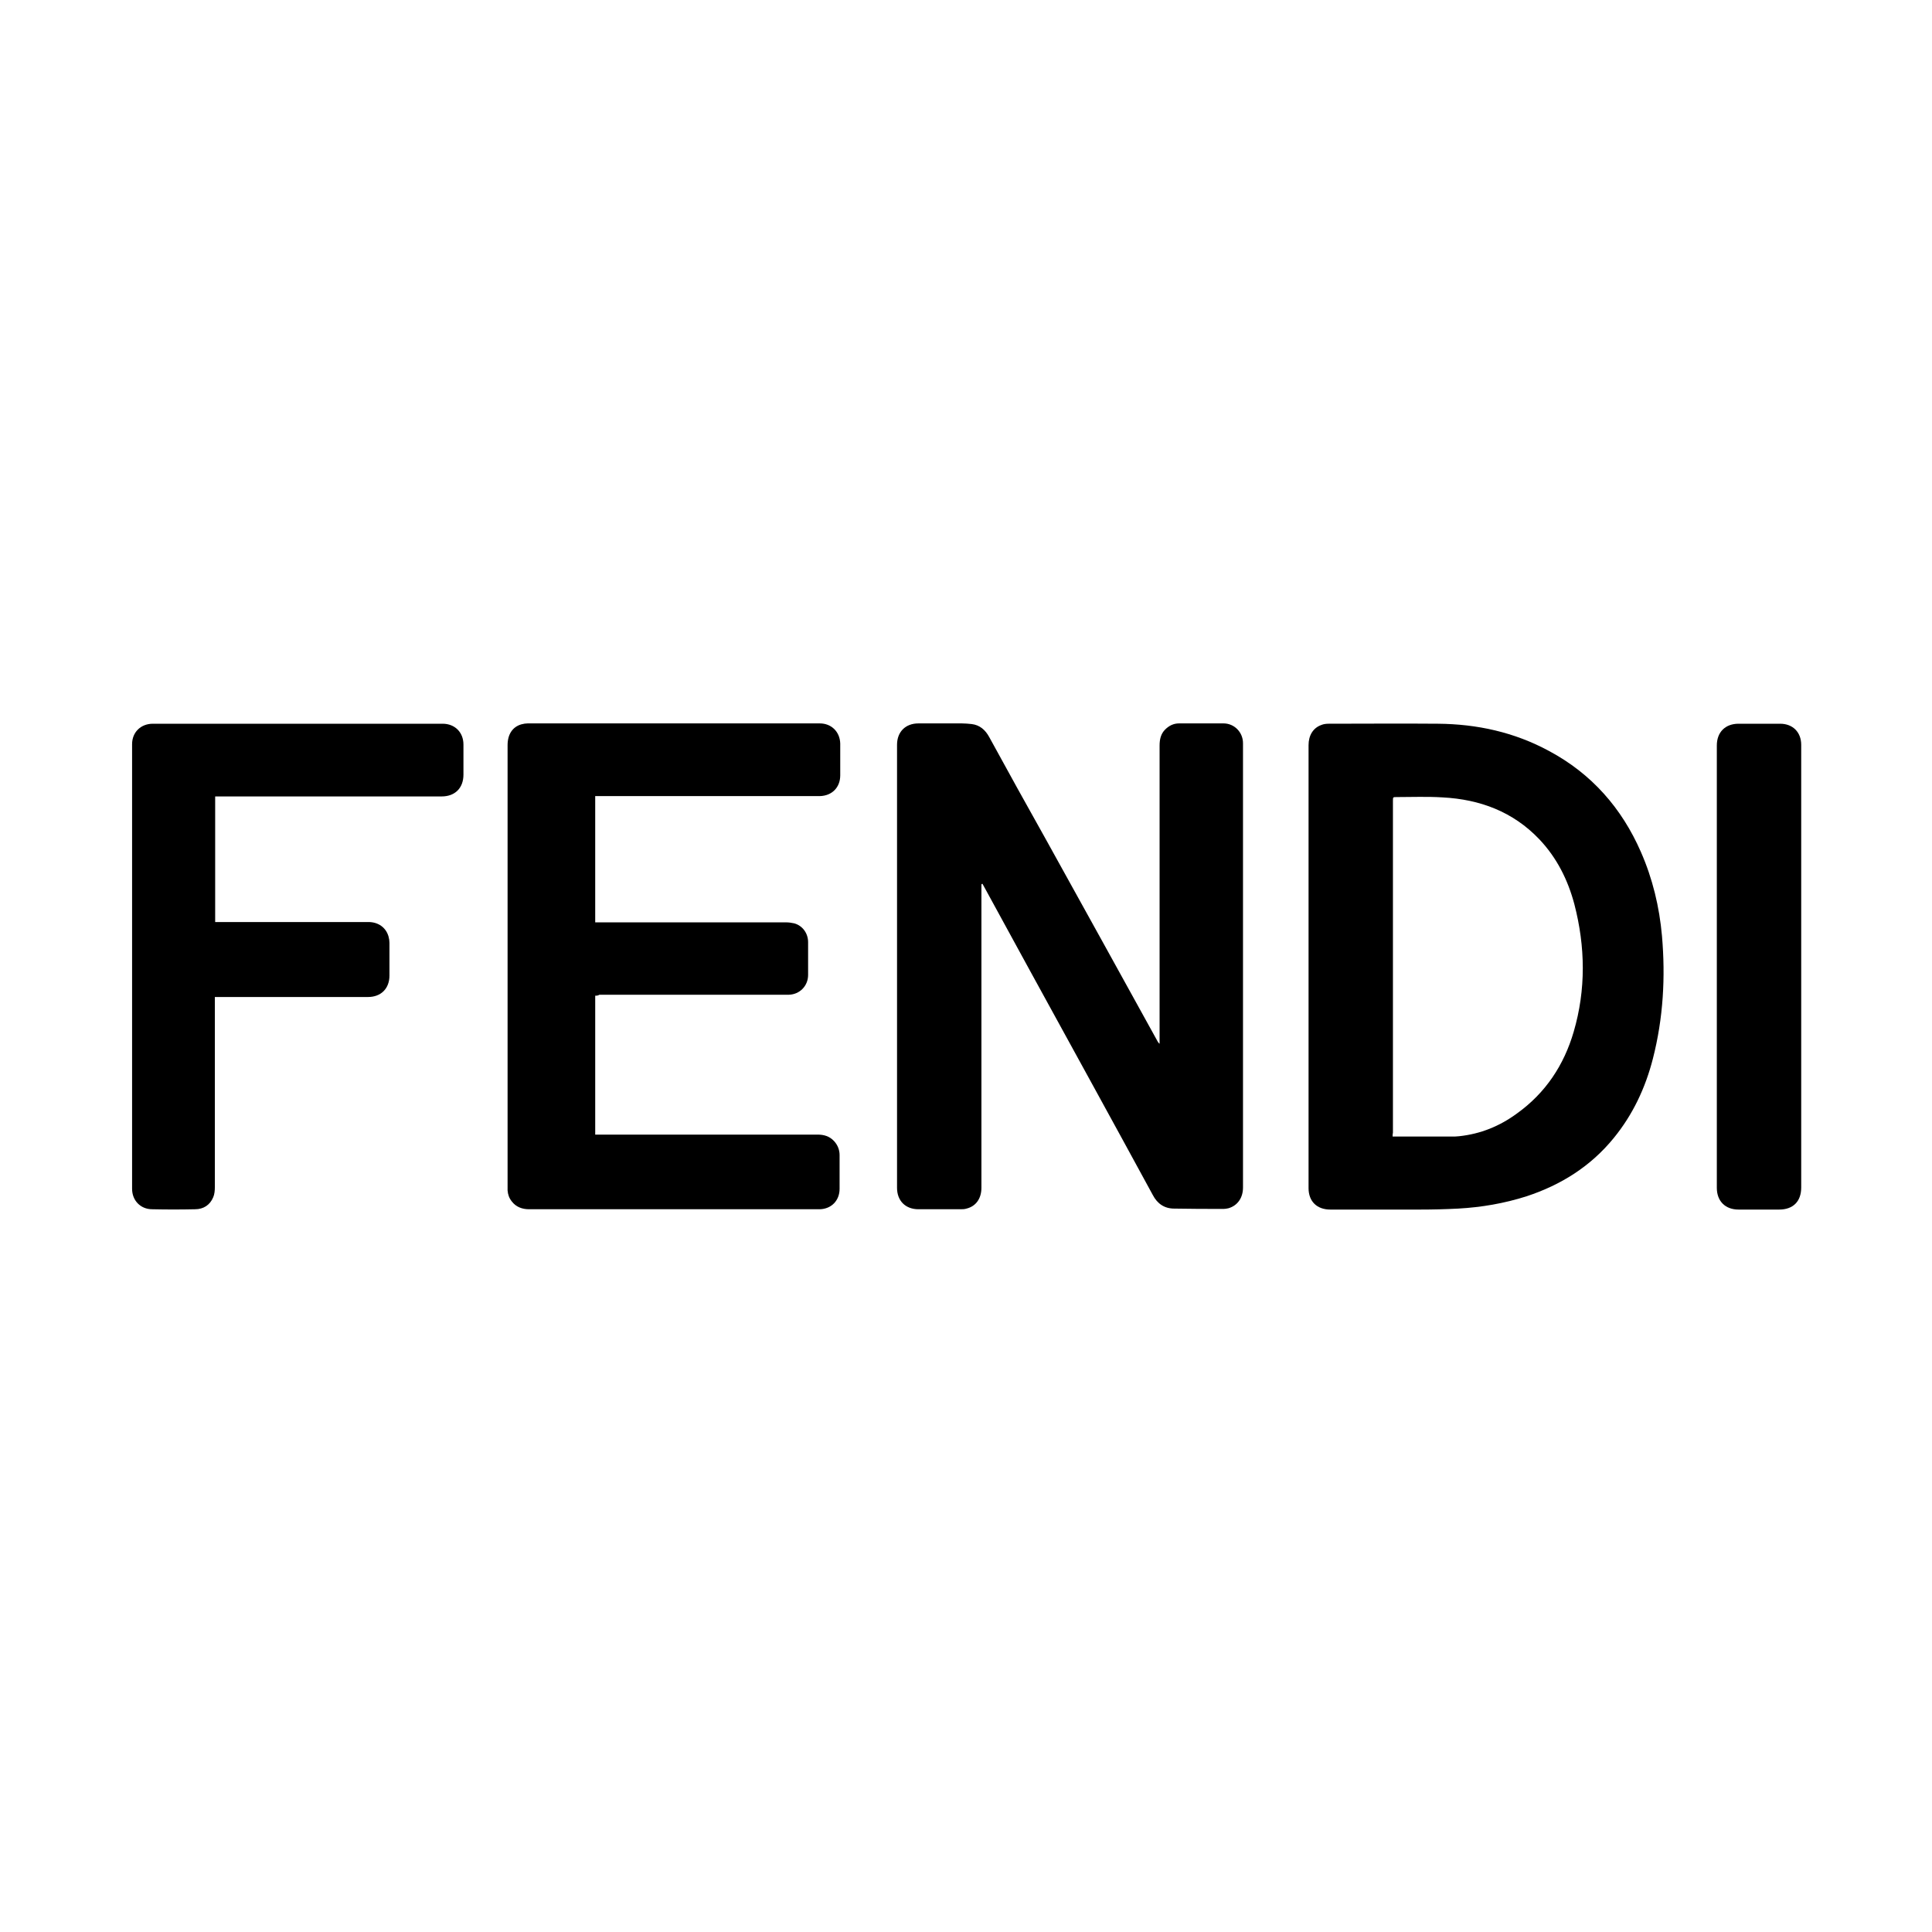
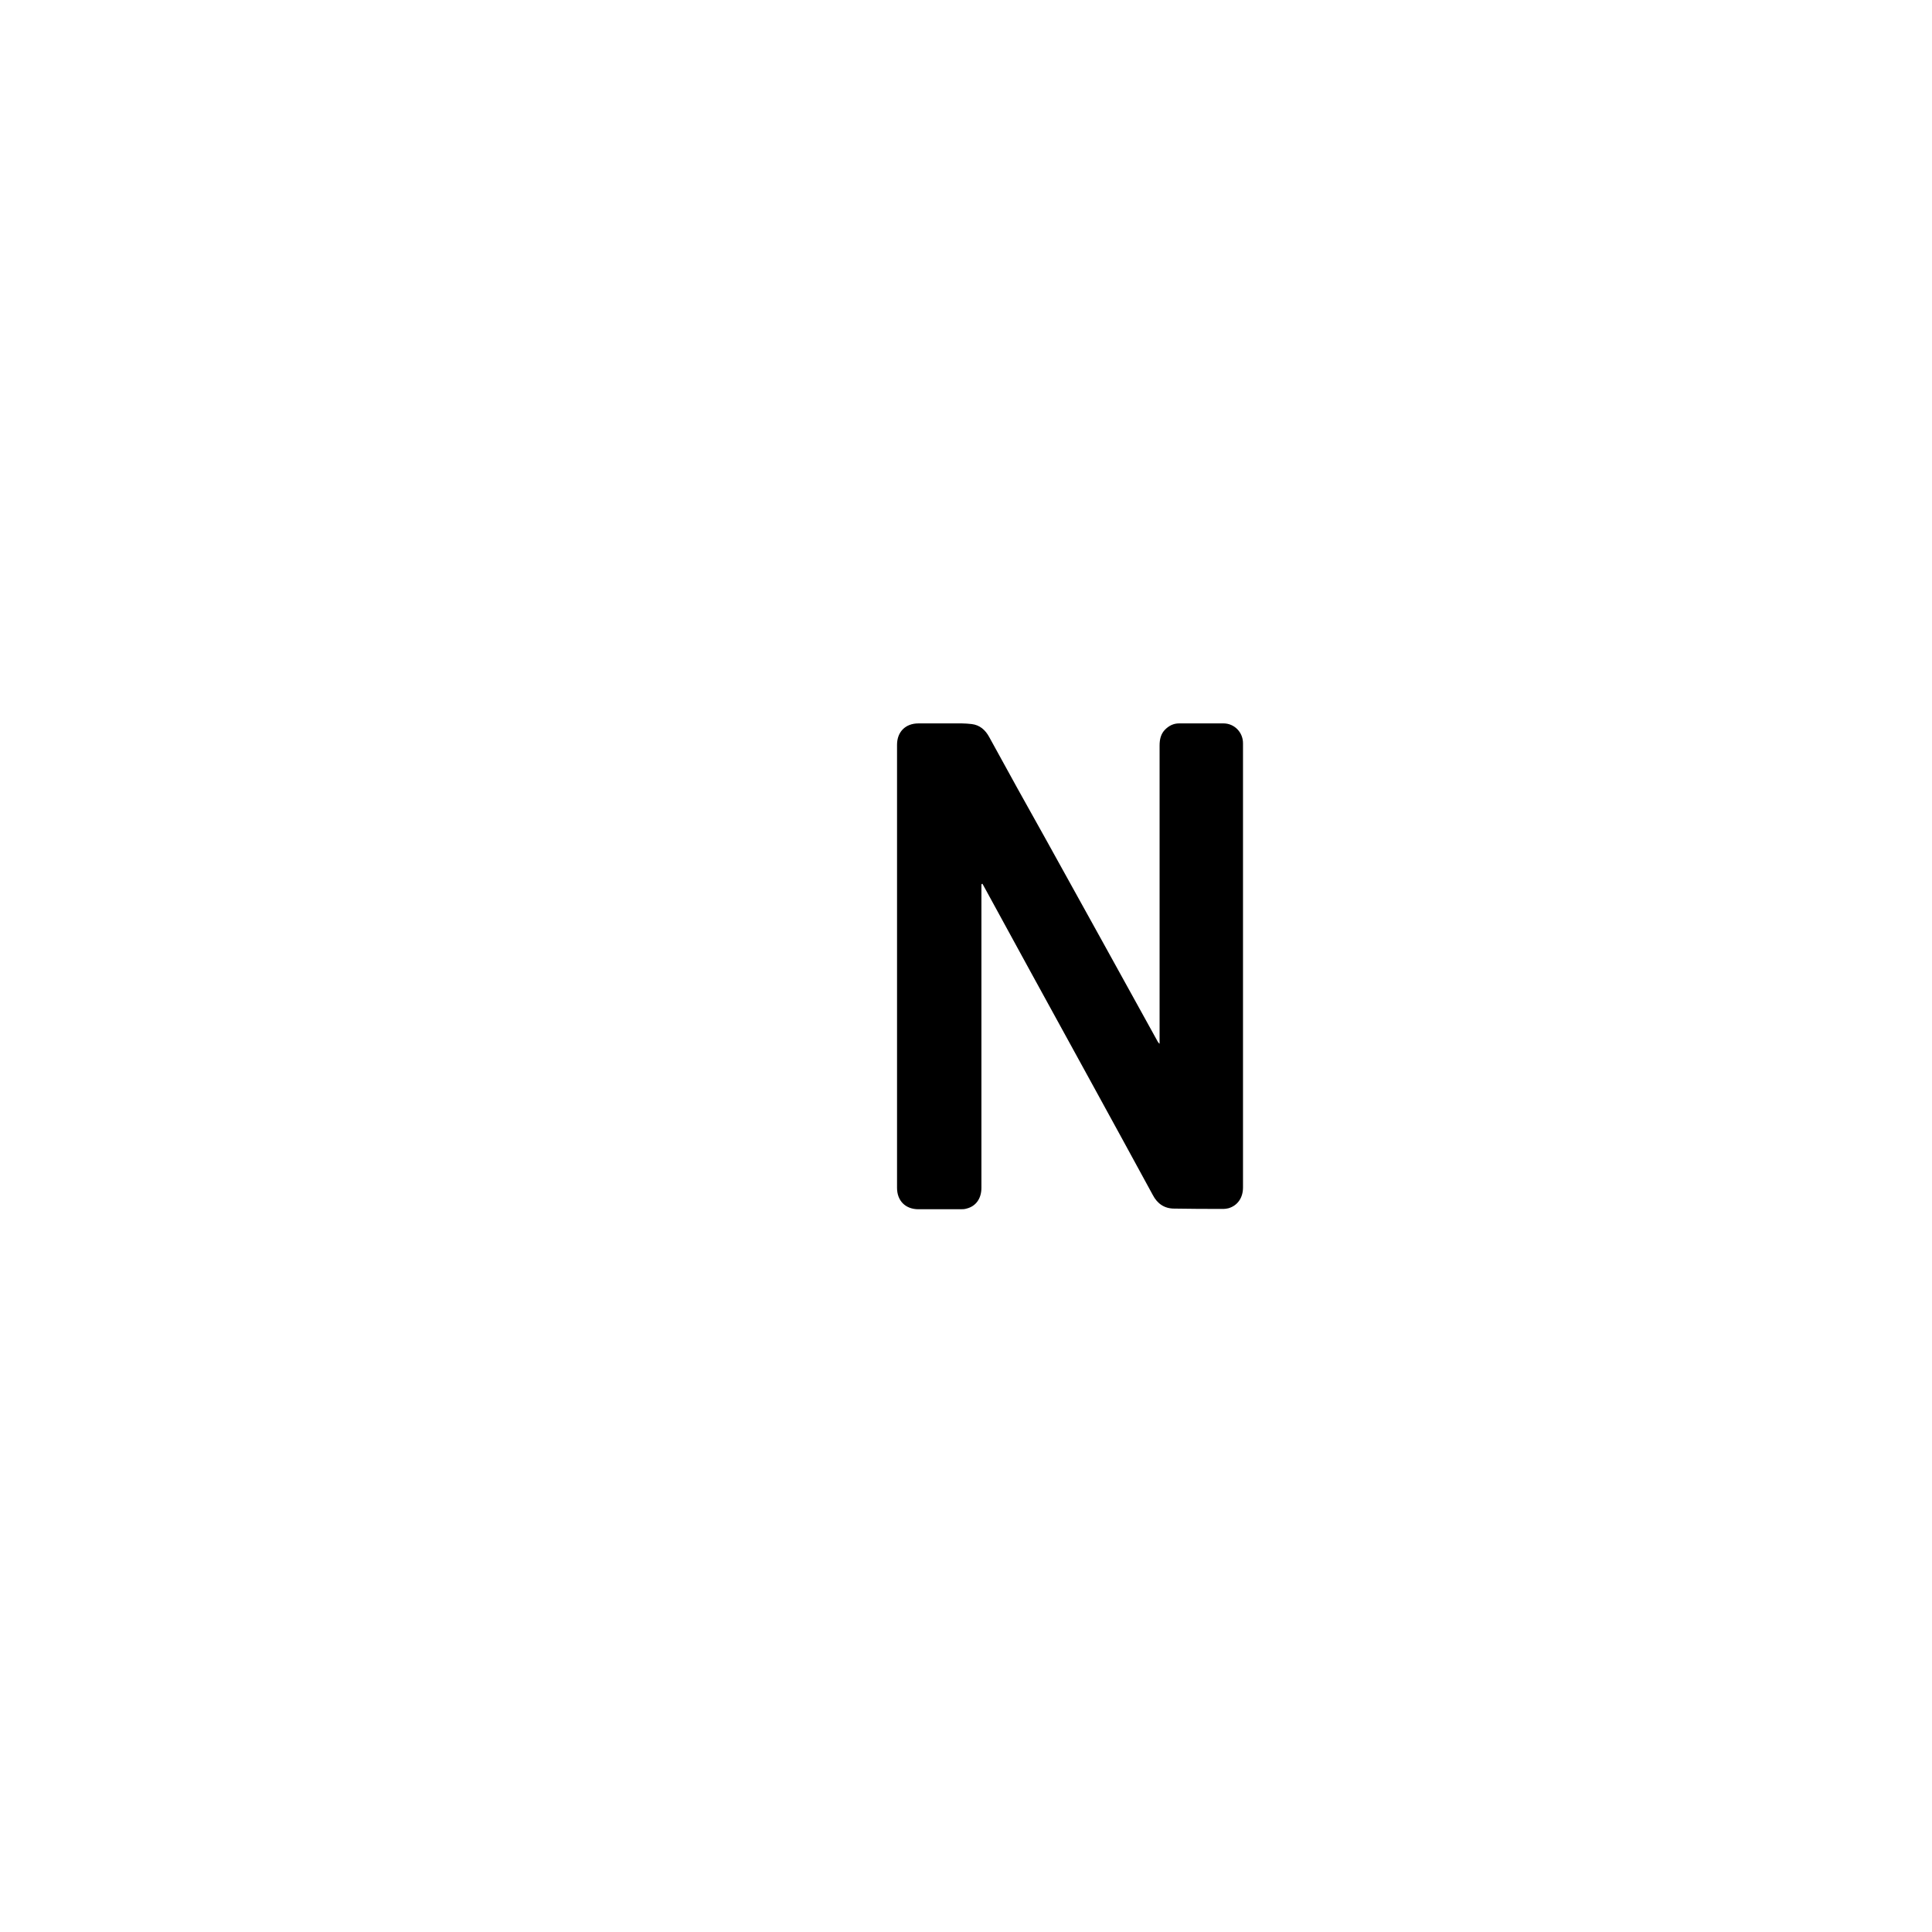
<svg xmlns="http://www.w3.org/2000/svg" version="1.1" id="Livello_1" x="0px" y="0px" viewBox="0 0 595.3 595.3" style="enable-background:new 0 0 595.3 595.3;" xml:space="preserve">
  <g id="Sfondo" transform="matrix(1,0,0,1,-18,-156)">
    <g>
      <g>
        <path d="M320.4,428.5c0,0.3,0,0.7,0,1c0,30.8,0,61.7,0,92.5c0,3.3-1.7,5.7-4.6,6.4c-0.6,0.2-1.3,0.2-2,0.2c-4.3,0-8.6,0-12.8,0     c-4,0-6.6-2.6-6.6-6.6c0-45.5,0-91,0-136.5c0-4,2.6-6.6,6.6-6.6c4.5,0,9,0,13.4,0c1,0,2,0.1,3,0.2c2.5,0.3,4.2,1.8,5.4,4     c5.8,10.6,11.6,21.1,17.5,31.6c11.5,20.7,22.9,41.4,34.4,62.2c0.1,0.2,0.3,0.5,0.6,0.7c0-0.4,0-0.7,0-1.1c0-30.3,0-60.5,0-90.8     c0-1.9,0.4-3.6,1.7-4.9c1.2-1.2,2.6-1.9,4.3-1.9c4.6,0,9.1,0,13.7,0c3.3,0,6,2.7,6,6.1c0,0.2,0,0.4,0,0.6c0,45.4,0,90.9,0,136.3     c0,3.2-1.7,5.6-4.5,6.4c-0.5,0.1-1,0.2-1.4,0.2c-5.1,0-10.2,0-15.3-0.1c-3,0-5.2-1.5-6.6-4.2c-12.4-22.8-24.9-45.5-37.4-68.3     c-4.9-9-9.8-17.9-14.7-26.9c-0.1-0.2-0.3-0.5-0.4-0.7C320.5,428.4,320.5,428.4,320.4,428.5z" />
-         <path d="M421.2,453.8c0-22.7,0-45.4,0-68.2c0-3,1.4-5.3,3.9-6.2c0.7-0.3,1.5-0.4,2.3-0.4c11.2,0,22.4-0.1,33.7,0     c12,0.1,23.5,2.6,34.2,8.4c13.1,7,22.4,17.6,28.3,31.1c3.6,8.2,5.7,16.9,6.5,25.9c1.1,12.7,0.4,25.3-2.8,37.8     c-2.3,9-6.2,17.3-12.1,24.5c-7.1,8.7-16.2,14.4-26.8,17.9c-6.9,2.2-13.9,3.4-21.1,3.8c-3.9,0.2-7.8,0.3-11.7,0.3     c-9.2,0-18.4,0-27.7,0c-4.1,0-6.7-2.5-6.7-6.6C421.2,499.3,421.2,476.6,421.2,453.8z M447.1,506.2c0.4,0,0.6,0,0.8,0     c5.8,0,11.6,0,17.4,0c0.8,0,1.5,0,2.3-0.1c6.6-0.7,12.5-3.1,17.8-7c8.8-6.3,14.5-14.9,17.5-25.2c3.8-13,3.6-26.2,0.2-39.3     c-2-7.5-5.4-14.3-10.8-20c-8.1-8.5-18.3-12.3-29.8-12.9c-4.7-0.3-9.5-0.1-14.2-0.1c-1.1,0-1.1,0-1.1,1.2c0,34.1,0,68.2,0,102.2     C447.1,505.4,447.1,505.7,447.1,506.2z" />
-         <path d="M201.4,462.8c0,14.3,0,28.5,0,42.8c0.4,0,0.8,0,1.2,0c22.4,0,44.9,0,67.3,0c2,0,3.7,0.5,5.1,2c1.1,1.2,1.7,2.7,1.7,4.3     c0,3.5,0,6.9,0,10.4c0,3.6-2.5,6.2-6.1,6.3c-0.2,0-0.4,0-0.6,0c-29.7,0-59.3,0-89,0c-2.1,0-4-0.7-5.3-2.4c-0.8-1-1.2-2.1-1.3-3.4     c0-0.3,0-0.6,0-1c0-45.4,0-90.8,0-136.2c0-3.3,1.5-5.6,4.2-6.4c0.7-0.2,1.4-0.3,2-0.3c30,0,60,0,90,0c3.6,0,6.2,2.6,6.3,6.2     c0,3.3,0,6.5,0,9.8c0,3.7-2.5,6.3-6.3,6.4c-0.3,0-0.7,0-1,0c-22.3,0-44.6,0-66.9,0c-0.4,0-0.8,0-1.3,0c0,13,0,25.9,0,38.9     c0.4,0,0.7,0,1.1,0c19.2,0,38.4,0,57.6,0c0.9,0,1.7,0.1,2.6,0.3c2.6,0.7,4.3,3.1,4.3,5.8c0,3.4,0,6.8,0,10.1c0,3.4-2.6,6-5.9,6.1     c-0.3,0-0.7,0-1,0c-19.1,0-38.3,0-57.4,0C202.2,462.8,201.9,462.8,201.4,462.8z" />
-         <path d="M84.2,463.2c0,0.5,0,0.9,0,1.3c0,19.1,0,38.2,0,57.3c0,1-0.1,2.2-0.5,3.1c-1,2.4-3,3.7-5.6,3.7c-4.4,0.1-8.8,0.1-13.2,0     c-3.6,0-6.2-2.7-6.2-6.3c0-45.7,0-91.3,0-137c0-3.7,2.7-6.3,6.4-6.3c29.8,0,59.6,0,89.3,0c3.7,0,6.4,2.6,6.4,6.4     c0,3.1,0,6.2,0,9.3c0,4.1-2.6,6.7-6.7,6.7c-22.9,0-45.8,0-68.7,0c-0.4,0-0.7,0-1.1,0c0,12.9,0,25.8,0,38.7c0.4,0,0.8,0,1.2,0     c15.3,0,30.6,0,46,0c3.1,0,5.4,1.7,6.2,4.4c0.2,0.7,0.3,1.4,0.3,2c0,3.4,0,6.7,0,10.1c0,4-2.6,6.6-6.6,6.6c-15.3,0-30.6,0-45.9,0     C85.1,463.2,84.7,463.2,84.2,463.2z" />
-         <path d="M573,453.9c0,22.7,0,45.3,0,68c0,4.3-2.5,6.8-6.8,6.8c-4.2,0-8.3,0-12.5,0c-4.1,0-6.7-2.6-6.7-6.7c0-45.4,0-90.8,0-136.3     c0-4.1,2.6-6.7,6.7-6.7c4.3,0,8.6,0,12.8,0c3.9,0,6.5,2.6,6.5,6.5C573,408.3,573,431.1,573,453.9z" />
      </g>
    </g>
  </g>
</svg>